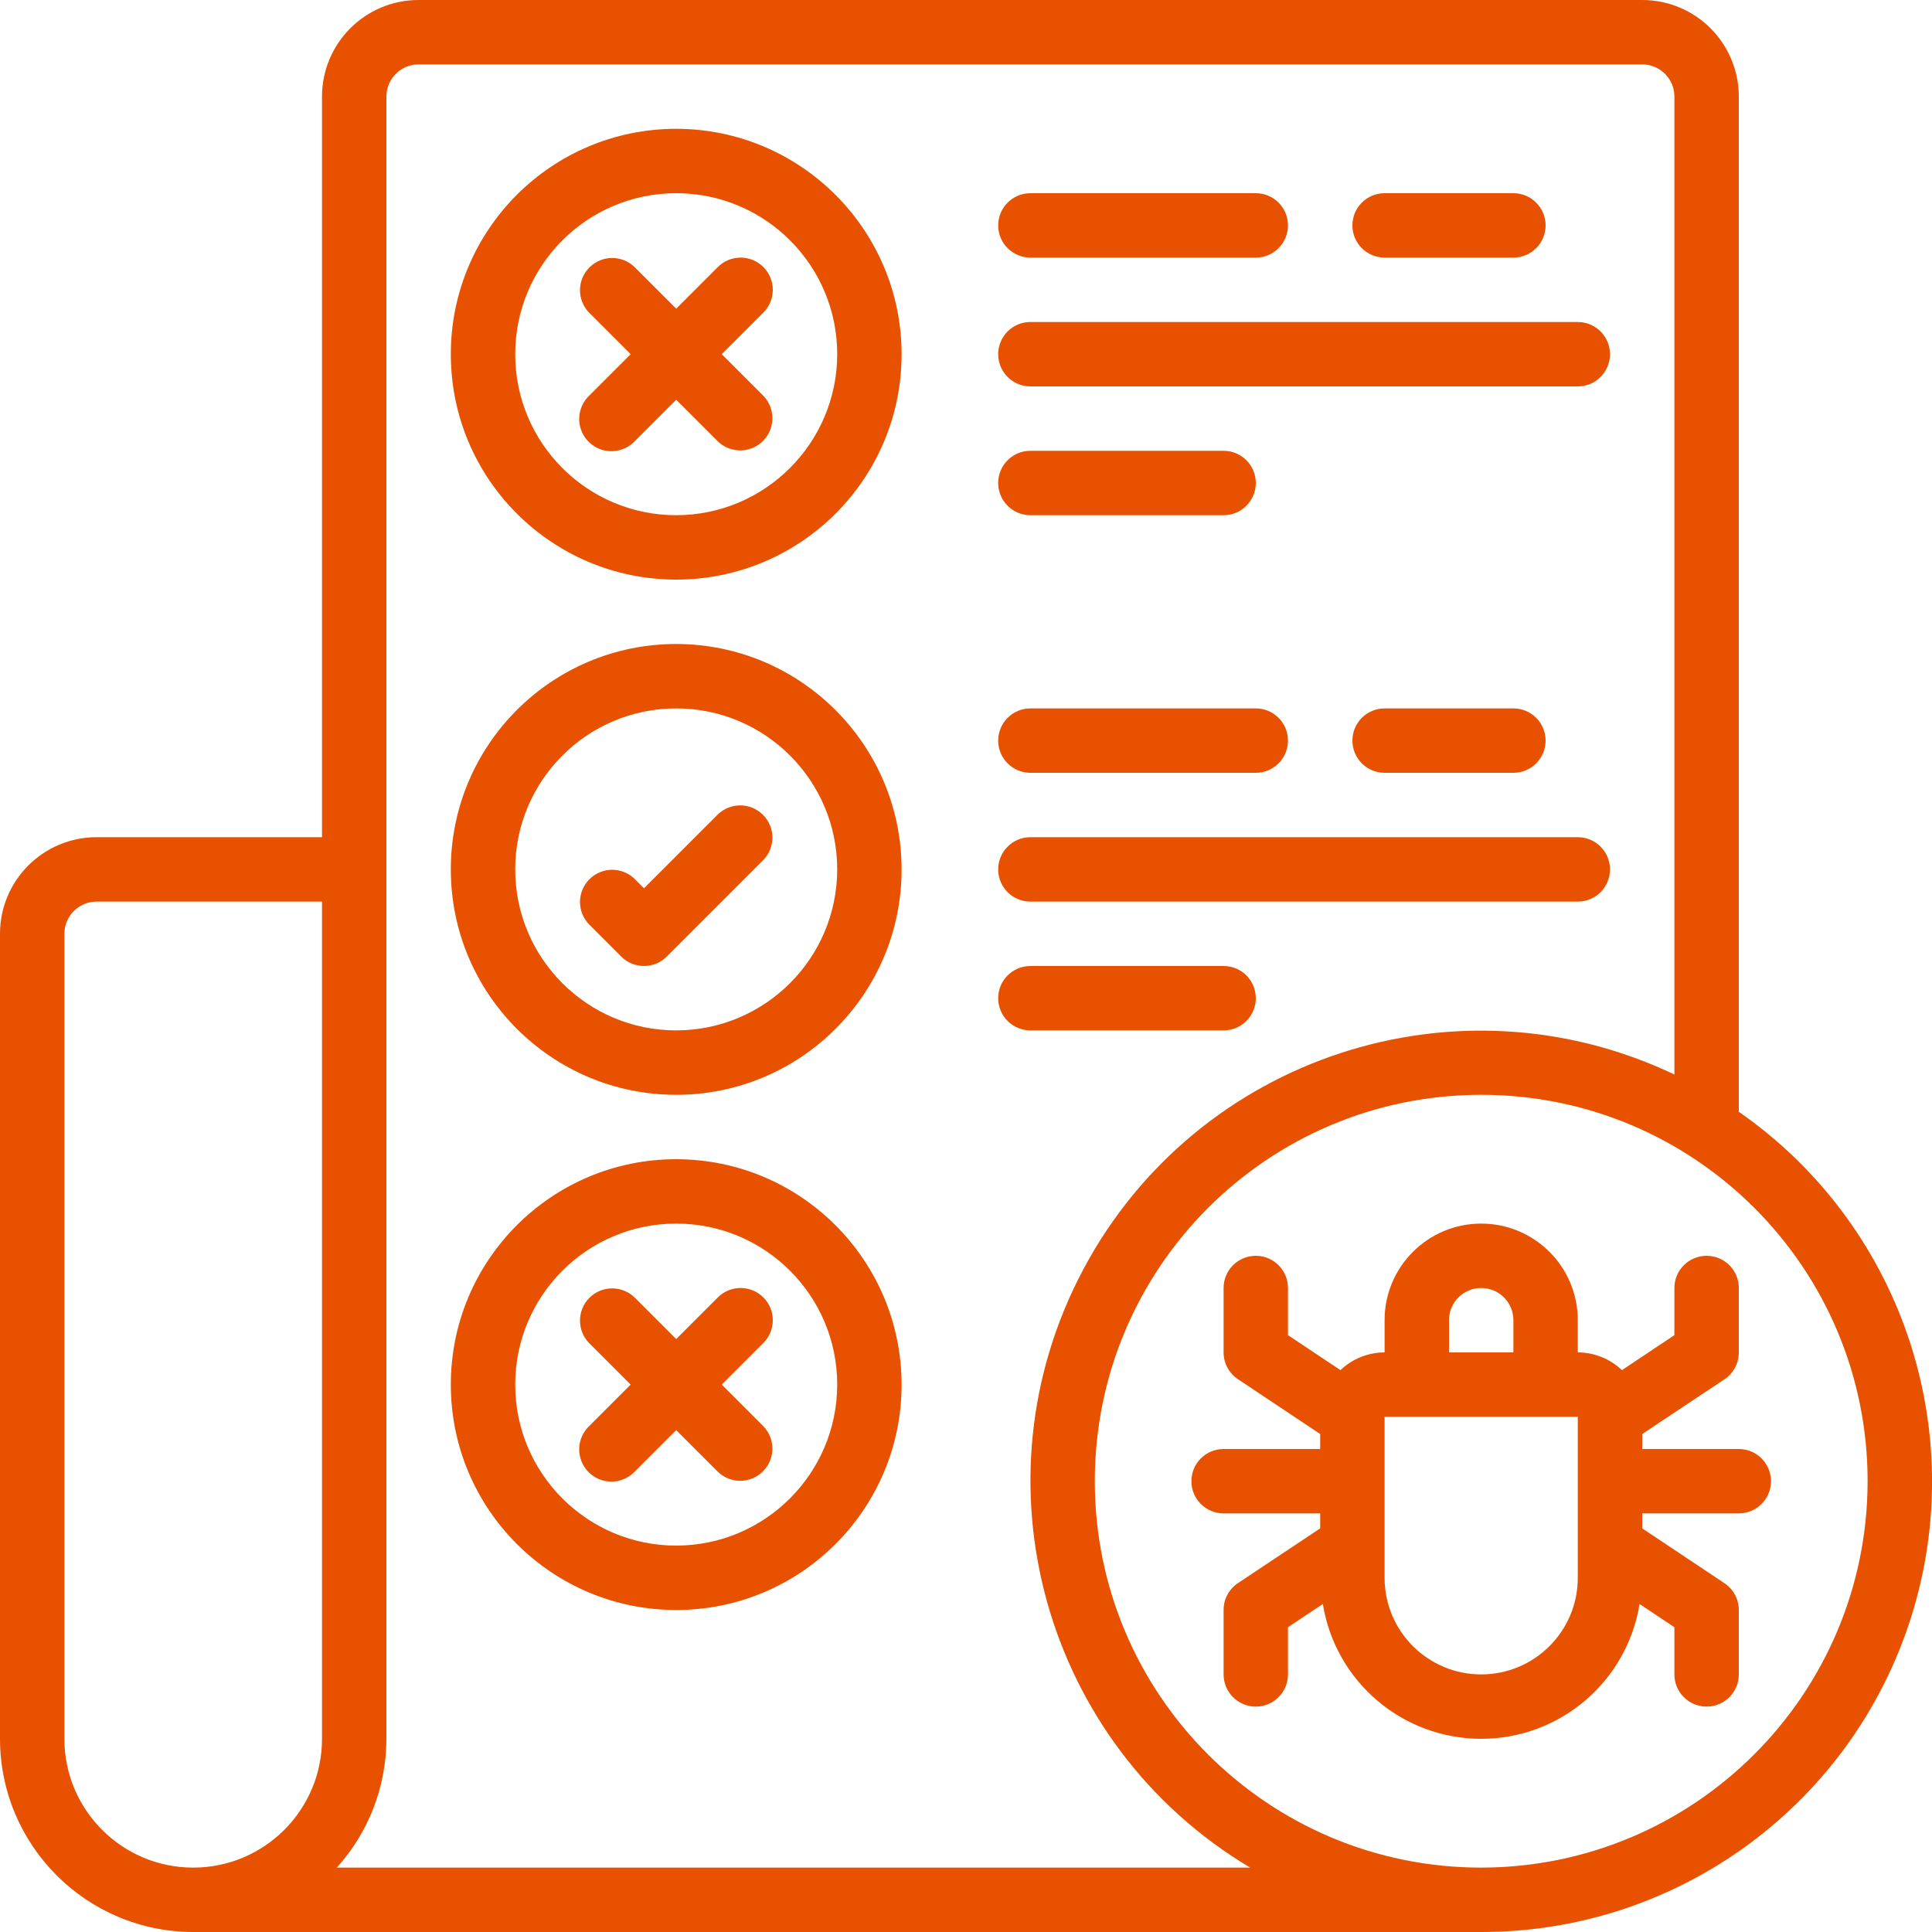
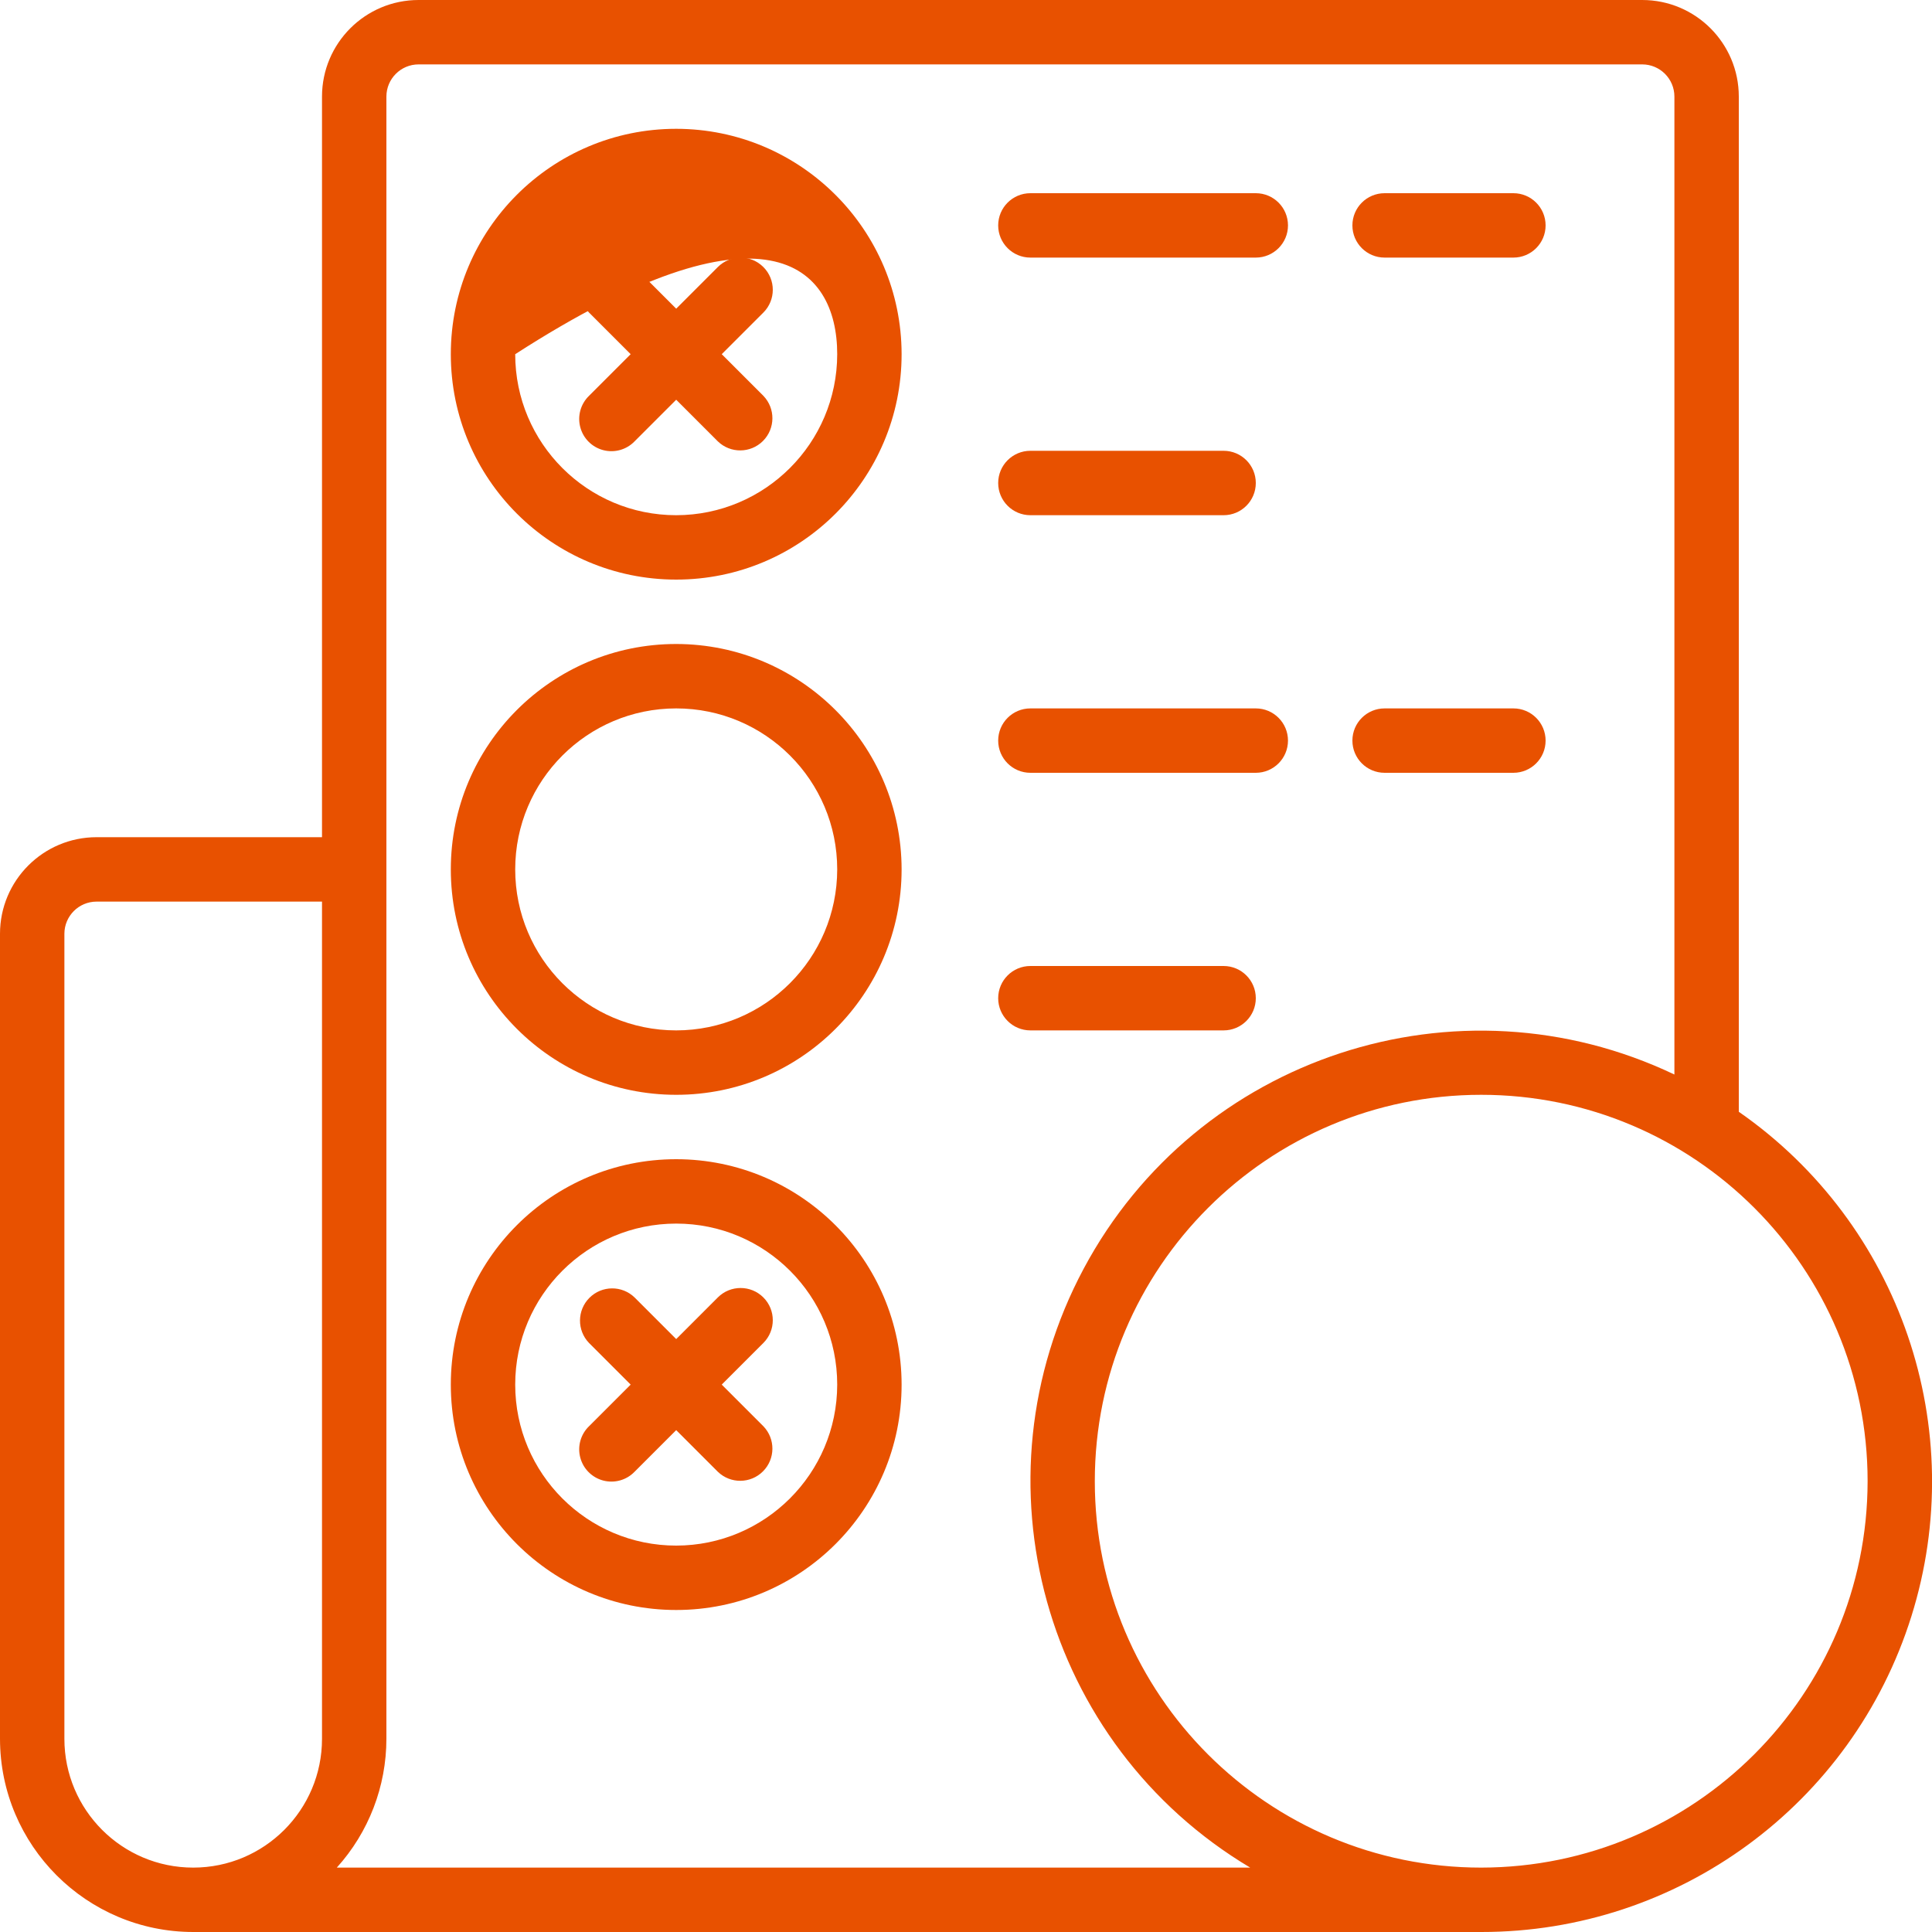
<svg xmlns="http://www.w3.org/2000/svg" width="100" height="100" viewBox="0 0 100 100" fill="none">
  <g clip-path="url(#clip0_696_238)">
    <path d="M90 57.545V5C90 2.239 87.761 0 85 0H21.667C18.905 0 16.667 2.239 16.667 5V43.333H5C2.239 43.333 0 45.572 0 48.333V90C0.006 95.521 4.479 99.995 10 100H76.667C86.859 100.009 95.876 93.395 98.93 83.671C101.984 73.946 98.368 63.365 90 57.545ZM3.333 90V48.333C3.333 47.413 4.08 46.667 5 46.667H16.667V90C16.667 93.682 13.682 96.667 10 96.667C6.318 96.667 3.333 93.682 3.333 90ZM17.433 96.667C19.085 94.839 19.999 92.463 20 90V5C20 4.08 20.746 3.333 21.667 3.333H85C85.921 3.333 86.667 4.08 86.667 5V55.617C75.429 50.261 61.966 54.684 56.094 65.661C50.223 76.639 54.017 90.292 64.71 96.667H17.433ZM76.667 96.667C65.621 96.667 56.667 87.712 56.667 76.667C56.667 65.621 65.621 56.667 76.667 56.667C87.712 56.667 96.667 65.621 96.667 76.667C96.655 87.707 87.707 96.655 76.667 96.667Z" fill="#E85100" />
-     <path d="M85 75V74.225L89.258 71.392C89.723 71.082 90.002 70.559 90 70V66.667C90 65.746 89.254 65 88.333 65C87.413 65 86.666 65.746 86.666 66.667V69.108L83.951 70.918C83.336 70.331 82.518 70.002 81.666 70V68.333C81.666 65.572 79.428 63.333 76.666 63.333C73.905 63.333 71.666 65.572 71.666 68.333V70C70.815 70.002 69.997 70.331 69.382 70.918L66.666 69.108V66.667C66.666 65.746 65.92 65 65 65C64.079 65 63.333 65.746 63.333 66.667V70C63.333 70.557 63.611 71.078 64.075 71.387L68.333 74.225V75H63.333C62.413 75 61.666 75.746 61.666 76.667C61.666 77.587 62.413 78.333 63.333 78.333H68.333V79.108L64.075 81.942C63.61 82.252 63.331 82.774 63.333 83.333V86.667C63.333 87.587 64.079 88.333 65 88.333C65.92 88.333 66.666 87.587 66.666 86.667V84.225L68.47 83.023C69.121 87.045 72.593 90 76.666 90C80.74 90 84.212 87.045 84.863 83.023L86.666 84.225V86.667C86.666 87.587 87.413 88.333 88.333 88.333C89.254 88.333 90 87.587 90 86.667V83.333C90 82.776 89.722 82.256 89.258 81.947L85 79.108V78.333H90C90.92 78.333 91.666 77.587 91.666 76.667C91.666 75.746 90.92 75 90 75H85ZM75 68.333C75 67.413 75.746 66.667 76.666 66.667C77.587 66.667 78.333 67.413 78.333 68.333V70H75V68.333ZM81.666 81.667C81.666 84.428 79.428 86.667 76.666 86.667C73.905 86.667 71.666 84.428 71.666 81.667V73.333H81.666V81.667Z" fill="#E85100" />
-     <path d="M35 6.667C28.557 6.667 23.334 11.89 23.334 18.333C23.334 24.777 28.557 30 35 30C41.444 30 46.667 24.777 46.667 18.333C46.66 11.893 41.44 6.674 35 6.667ZM35 26.667C30.398 26.667 26.667 22.936 26.667 18.333C26.667 13.731 30.398 10 35 10C39.602 10 43.334 13.731 43.334 18.333C43.328 22.933 39.6 26.661 35 26.667Z" fill="#E85100" />
+     <path d="M35 6.667C28.557 6.667 23.334 11.89 23.334 18.333C23.334 24.777 28.557 30 35 30C41.444 30 46.667 24.777 46.667 18.333C46.66 11.893 41.44 6.674 35 6.667ZM35 26.667C30.398 26.667 26.667 22.936 26.667 18.333C39.602 10 43.334 13.731 43.334 18.333C43.328 22.933 39.6 26.661 35 26.667Z" fill="#E85100" />
    <path d="M39.512 13.822C38.861 13.171 37.806 13.171 37.155 13.822L35 15.977L32.845 13.822C32.191 13.19 31.151 13.199 30.509 13.842C29.866 14.485 29.857 15.524 30.488 16.178L32.643 18.333L30.488 20.488C30.055 20.907 29.881 21.526 30.034 22.109C30.186 22.692 30.642 23.147 31.224 23.299C31.807 23.452 32.427 23.278 32.845 22.845L35 20.69L37.155 22.845C37.809 23.477 38.849 23.468 39.491 22.825C40.134 22.182 40.143 21.142 39.512 20.488L37.357 18.333L39.512 16.178C40.162 15.527 40.162 14.473 39.512 13.822Z" fill="#E85100" />
    <path d="M35 60C28.557 60 23.334 65.223 23.334 71.667C23.334 78.11 28.557 83.333 35 83.333C41.444 83.333 46.667 78.11 46.667 71.667C46.66 65.226 41.44 60.007 35 60ZM35 80C30.398 80 26.667 76.269 26.667 71.667C26.667 67.064 30.398 63.333 35 63.333C39.602 63.333 43.334 67.064 43.334 71.667C43.328 76.267 39.6 79.995 35 80Z" fill="#E85100" />
    <path d="M39.512 67.155C38.861 66.504 37.806 66.504 37.155 67.155L35 69.31L32.845 67.155C32.191 66.523 31.151 66.532 30.509 67.175C29.866 67.818 29.857 68.858 30.488 69.512L32.643 71.667L30.488 73.822C30.055 74.24 29.881 74.86 30.034 75.442C30.186 76.025 30.642 76.48 31.224 76.633C31.807 76.785 32.427 76.612 32.845 76.178L35 74.023L37.155 76.178C37.809 76.81 38.849 76.801 39.491 76.158C40.134 75.515 40.143 74.476 39.512 73.822L37.357 71.667L39.512 69.512C40.162 68.861 40.162 67.806 39.512 67.155Z" fill="#E85100" />
    <path d="M35 33.333C28.557 33.333 23.334 38.557 23.334 45C23.334 51.443 28.557 56.667 35 56.667C41.444 56.667 46.667 51.443 46.667 45C46.66 38.56 41.44 33.341 35 33.333ZM35 53.333C30.398 53.333 26.667 49.602 26.667 45C26.667 40.398 30.398 36.667 35 36.667C39.602 36.667 43.334 40.398 43.334 45C43.328 49.6 39.6 53.328 35 53.333Z" fill="#E85100" />
-     <path d="M37.155 42.155L33.333 45.977L32.845 45.488C32.191 44.857 31.152 44.866 30.509 45.509C29.866 46.151 29.857 47.191 30.488 47.845L32.155 49.512C32.806 50.162 33.861 50.162 34.512 49.512L39.512 44.512C40.143 43.858 40.134 42.818 39.491 42.175C38.849 41.532 37.809 41.523 37.155 42.155Z" fill="#E85100" />
    <path d="M53.333 13.333H65C65.92 13.333 66.666 12.587 66.666 11.667C66.666 10.746 65.92 10 65 10H53.333C52.413 10 51.666 10.746 51.666 11.667C51.666 12.587 52.413 13.333 53.333 13.333Z" fill="#E85100" />
    <path d="M71.667 13.333H78.333C79.254 13.333 80 12.587 80 11.667C80 10.746 79.254 10 78.333 10H71.667C70.746 10 70 10.746 70 11.667C70 12.587 70.746 13.333 71.667 13.333Z" fill="#E85100" />
-     <path d="M53.333 20H81.666C82.587 20 83.333 19.254 83.333 18.333C83.333 17.413 82.587 16.667 81.666 16.667H53.333C52.413 16.667 51.666 17.413 51.666 18.333C51.666 19.254 52.413 20 53.333 20Z" fill="#E85100" />
    <path d="M53.333 26.667H63.333C64.254 26.667 65 25.921 65 25C65 24.079 64.254 23.333 63.333 23.333H53.333C52.413 23.333 51.666 24.079 51.666 25C51.666 25.921 52.413 26.667 53.333 26.667Z" fill="#E85100" />
    <path d="M53.333 40H65C65.92 40 66.666 39.254 66.666 38.333C66.666 37.413 65.92 36.667 65 36.667H53.333C52.413 36.667 51.666 37.413 51.666 38.333C51.666 39.254 52.413 40 53.333 40Z" fill="#E85100" />
    <path d="M71.667 36.667C70.746 36.667 70 37.413 70 38.333C70 39.254 70.746 40 71.667 40H78.333C79.254 40 80 39.254 80 38.333C80 37.413 79.254 36.667 78.333 36.667H71.667Z" fill="#E85100" />
-     <path d="M53.333 46.667H81.666C82.587 46.667 83.333 45.92 83.333 45C83.333 44.08 82.587 43.333 81.666 43.333H53.333C52.413 43.333 51.666 44.08 51.666 45C51.666 45.92 52.413 46.667 53.333 46.667Z" fill="#E85100" />
    <path d="M63.333 53.333C64.254 53.333 65 52.587 65 51.667C65 50.746 64.254 50 63.333 50H53.333C52.413 50 51.666 50.746 51.666 51.667C51.666 52.587 52.413 53.333 53.333 53.333H63.333Z" fill="#E85100" />
  </g>
  <defs>
    <clipPath id="clip0_696_238">
      <rect width="100" height="100" fill="white" />
    </clipPath>
  </defs>
</svg>